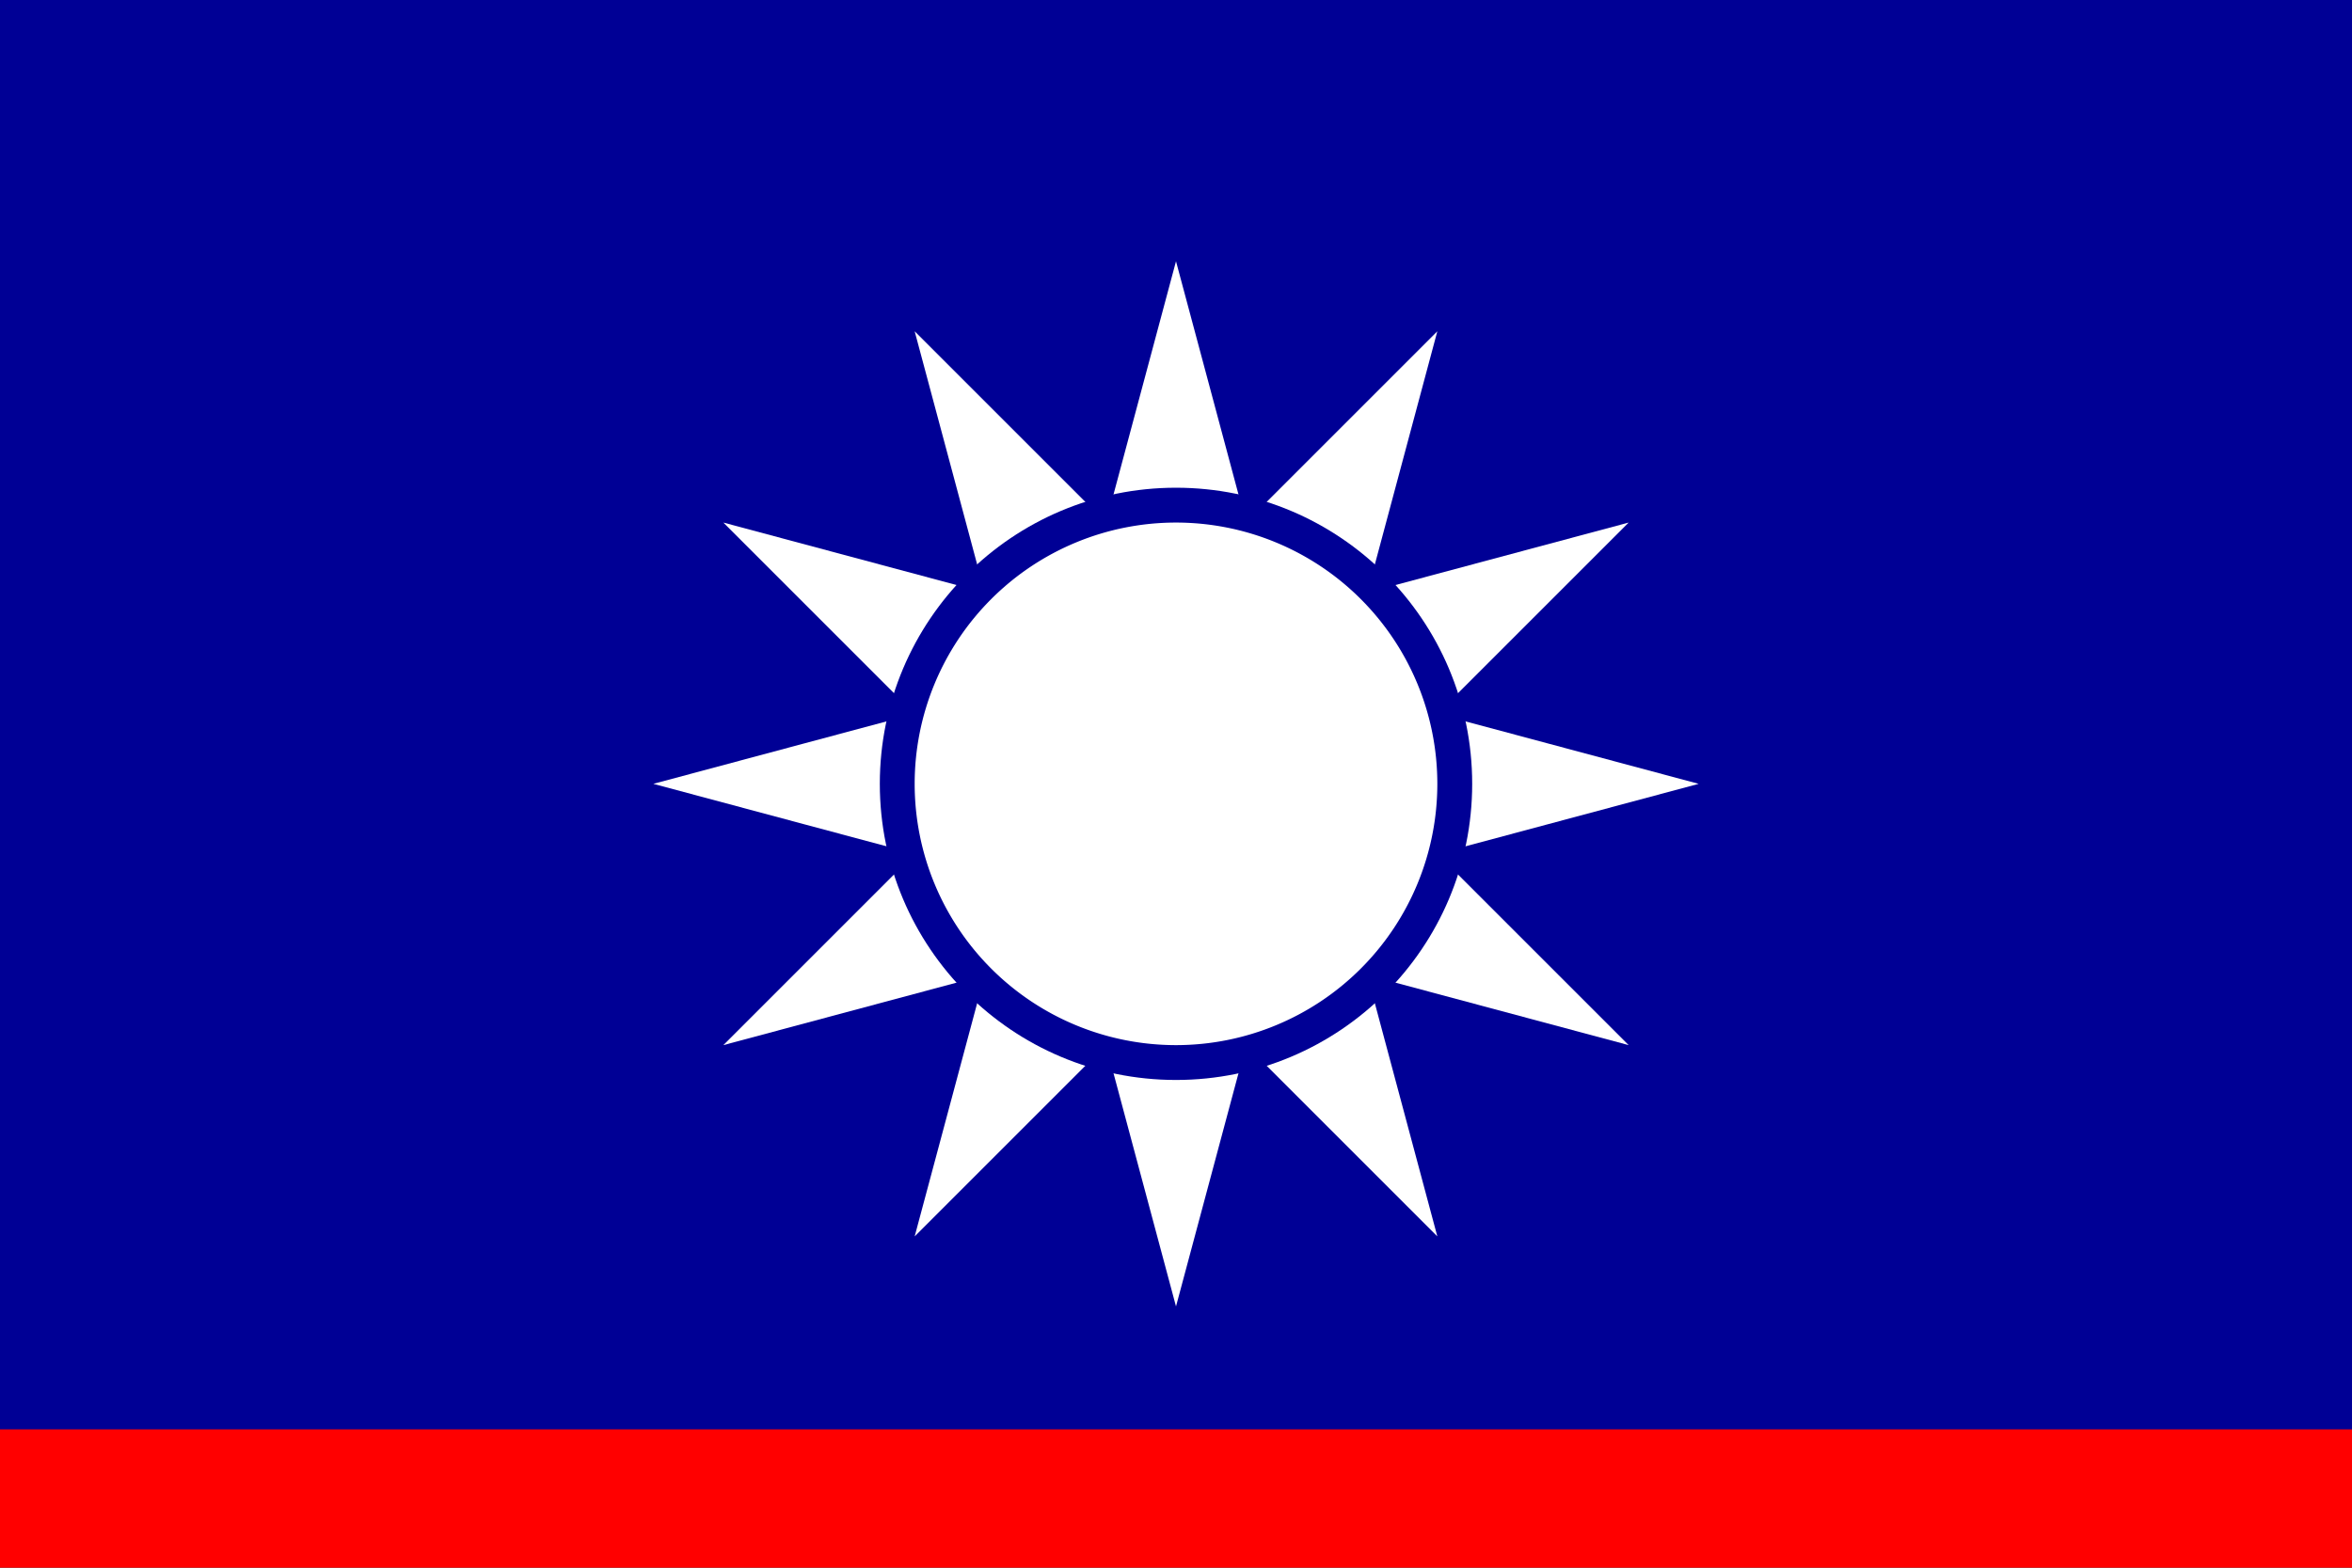
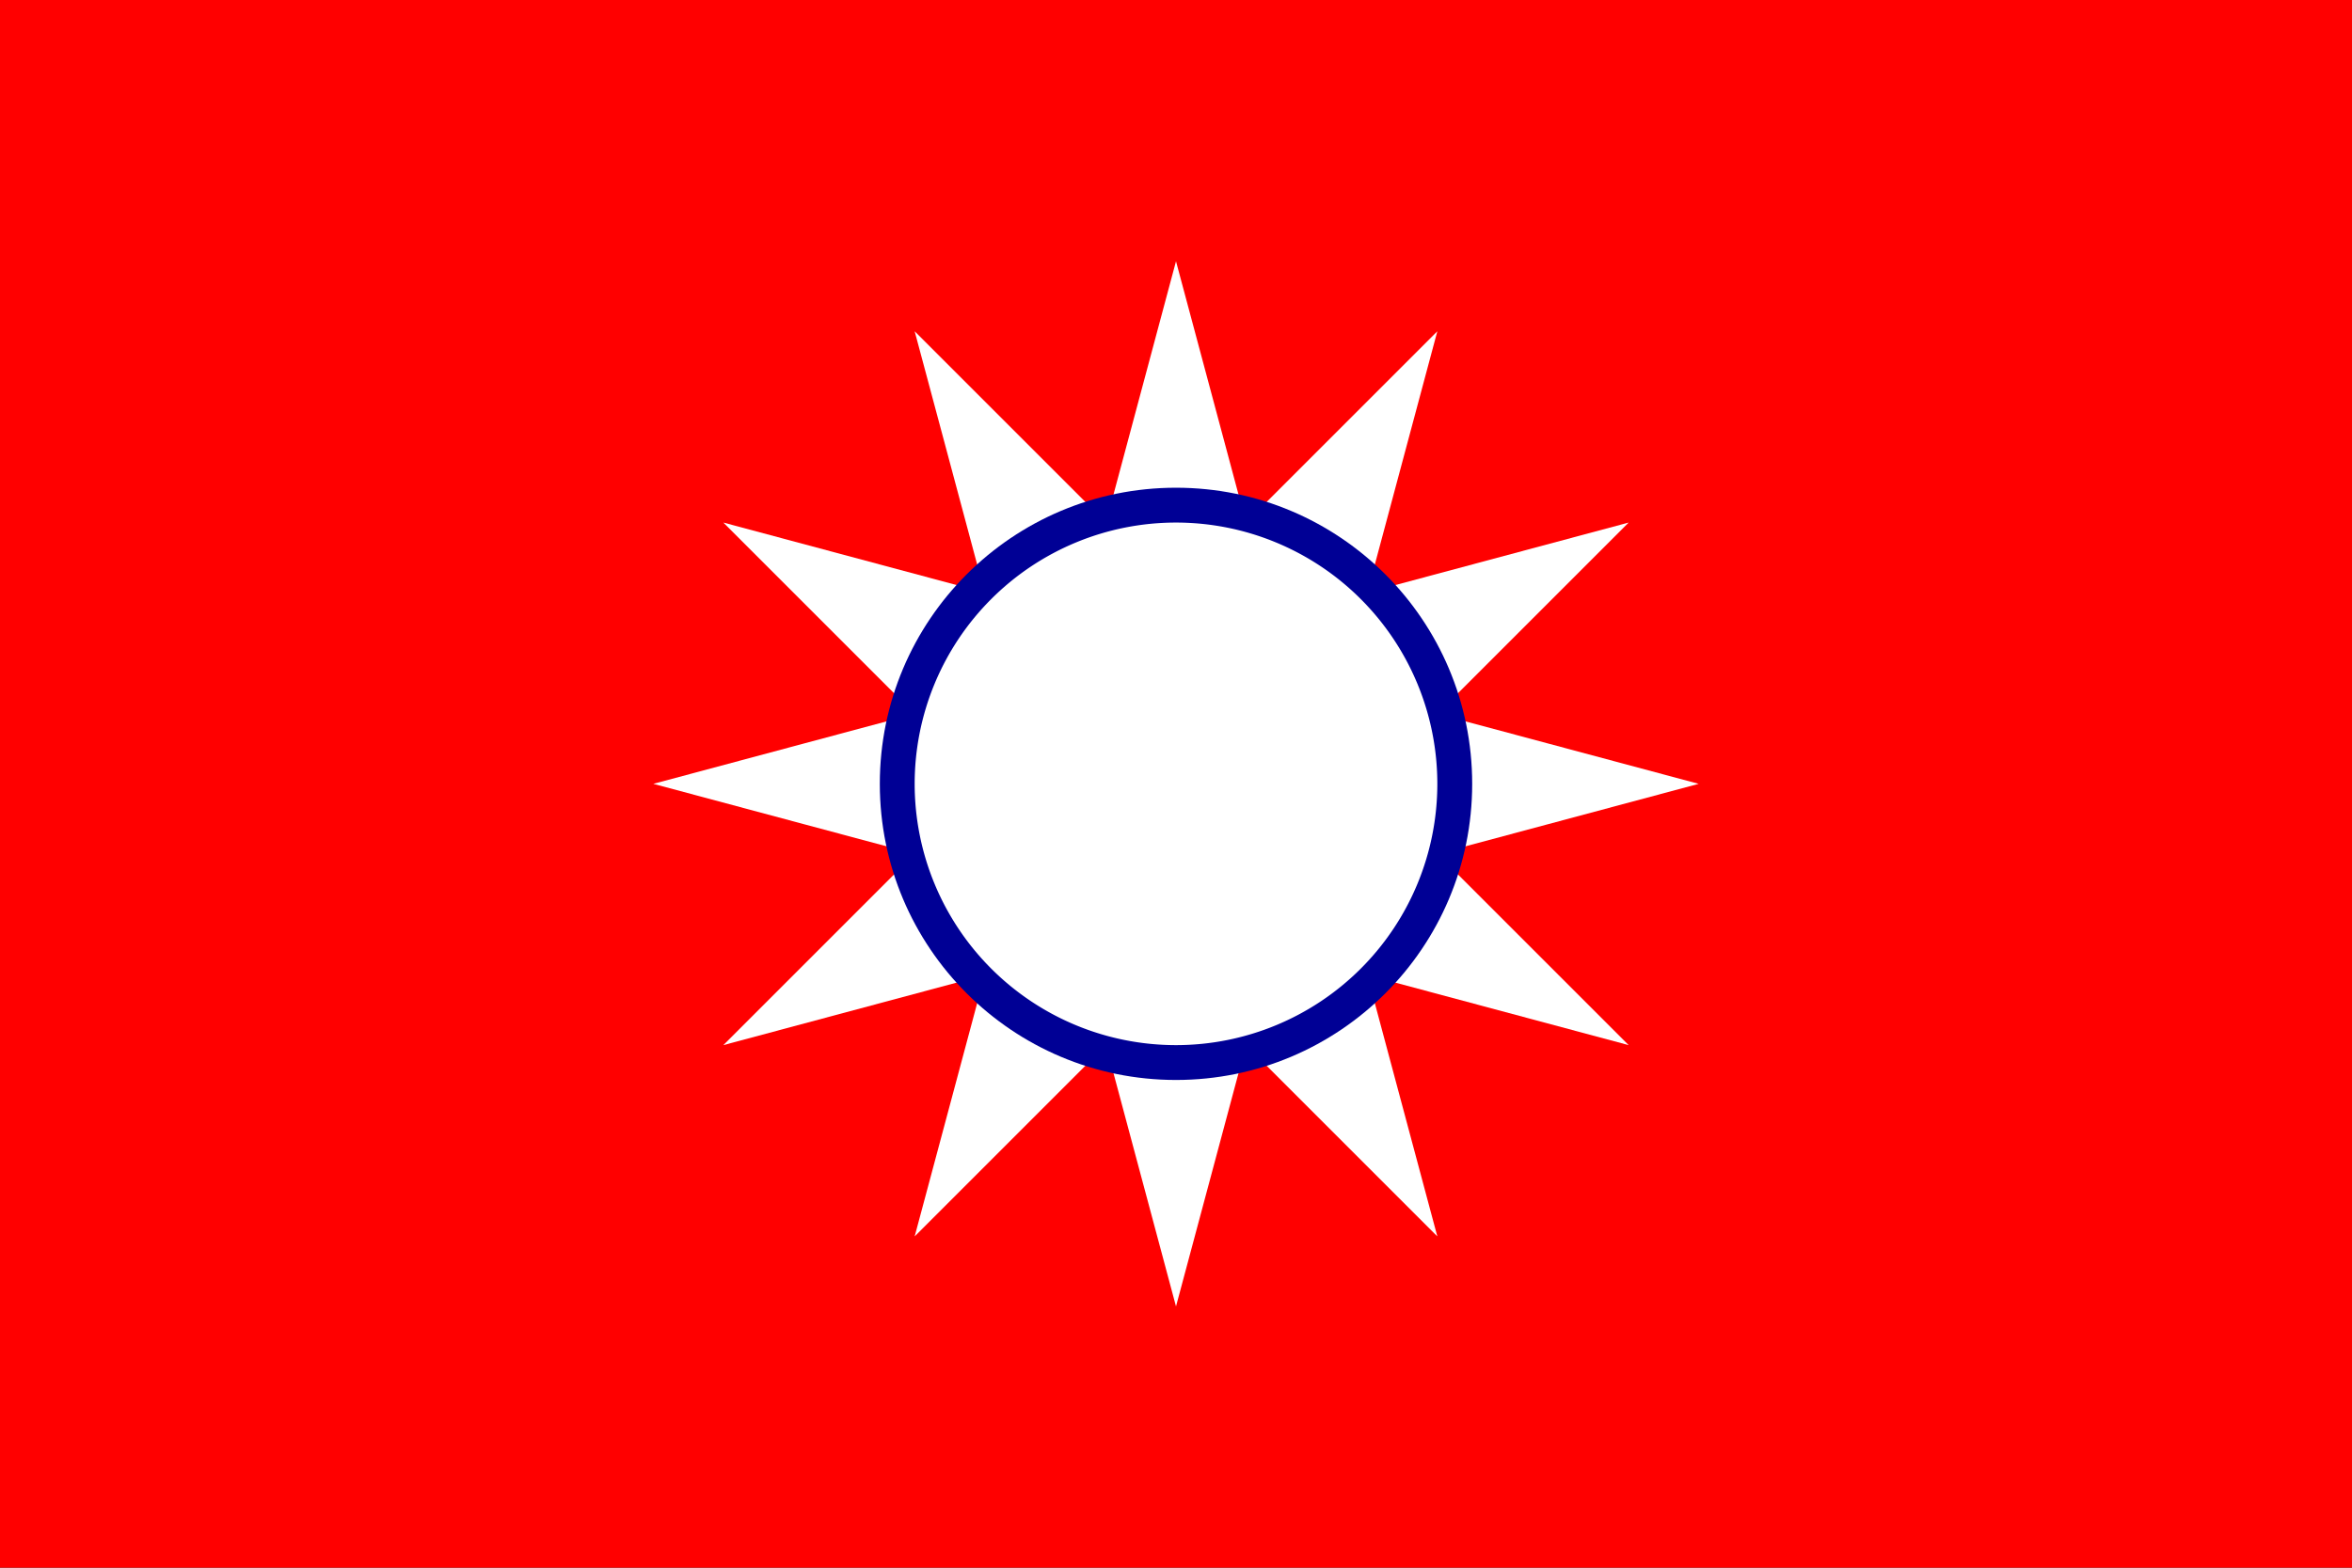
<svg xmlns="http://www.w3.org/2000/svg" xmlns:ns1="http://www.inkscape.org/namespaces/inkscape" xmlns:ns2="http://sodipodi.sourceforge.net/DTD/sodipodi-0.dtd" height="750" width="1125" version="1.0" id="svg2" ns1:version="0.48.4 r9939" ns2:docname="ROCN_Vice_Admiral%27s_Flag.svg">
  <rect width="100%" height="100%" fill="#333333" stroke="none" />
  <defs id="defs18" />
  <ns2:namedview pagecolor="#ffffff" bordercolor="#666666" borderopacity="1" objecttolerance="10" gridtolerance="10" guidetolerance="10" ns1:pageopacity="0" ns1:pageshadow="2" ns1:window-width="1920" ns1:window-height="1028" id="namedview16" showgrid="false" ns1:zoom="1" ns1:cx="408" ns1:cy="375" ns1:window-x="-8" ns1:window-y="-8" ns1:window-maximized="1" ns1:current-layer="svg2" />
  <path style="fill:#ff0000;fill-opacity:1" d="M0,0,0,750,1125,750,1125,0,0,0z" id="path6" />
-   <path style="fill:#000095;fill-opacity:1" d="m0,0,0,683.82,1125,0v-683.82h-1125z" id="path8" />
  <path style="fill:#ffffff;" d="M562.5,625,437.5,158.49,779.01,500,312.5,375,779.01,250,437.5,591.51,562.5,125,687.5,591.51,345.99,250,812.5,375,345.99,500,687.5,158.49,562.5,625h-0z" id="path10" />
  <path style="fill:#000095;fill-opacity:1" d="m704.17,375c0,78.24-63.426,141.67-141.67,141.67-78.24,0-141.67-63.426-141.67-141.67,0-78.24,63.426-141.67,141.67-141.67,78.24,0,141.67,63.426,141.67,141.67z" id="path12" />
  <path style="fill:#ffffff;" d="m687.5,375a125,125,0,0,1,-250,0,125,125,0,1,1,250,0z" id="path14" />
</svg>